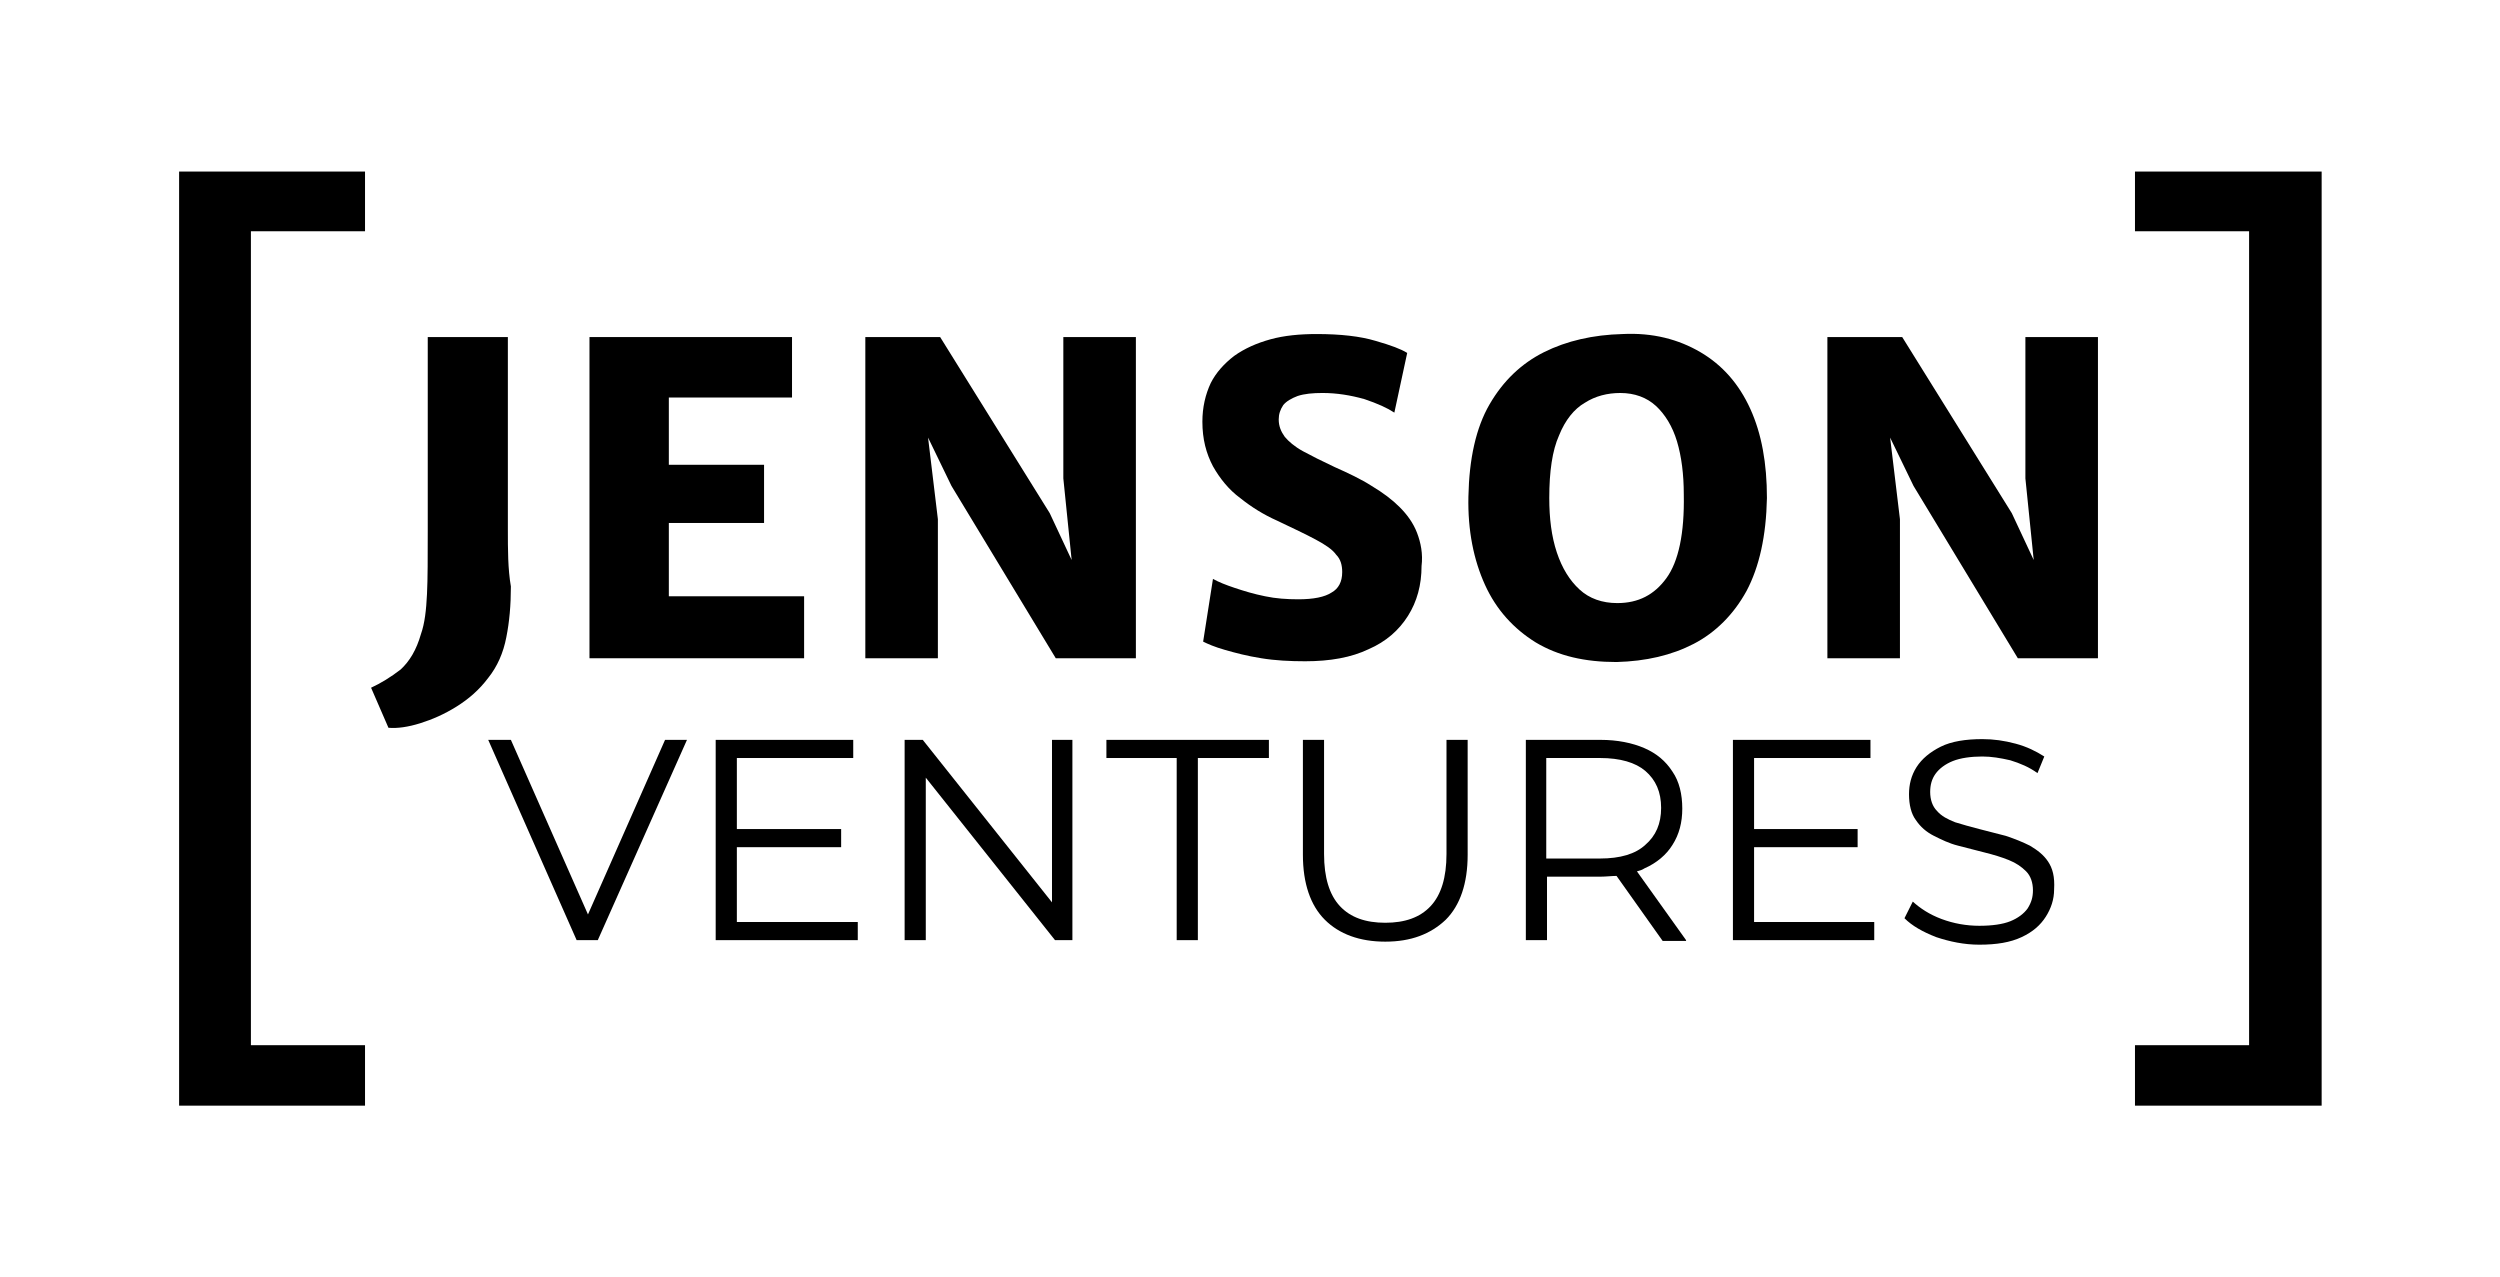
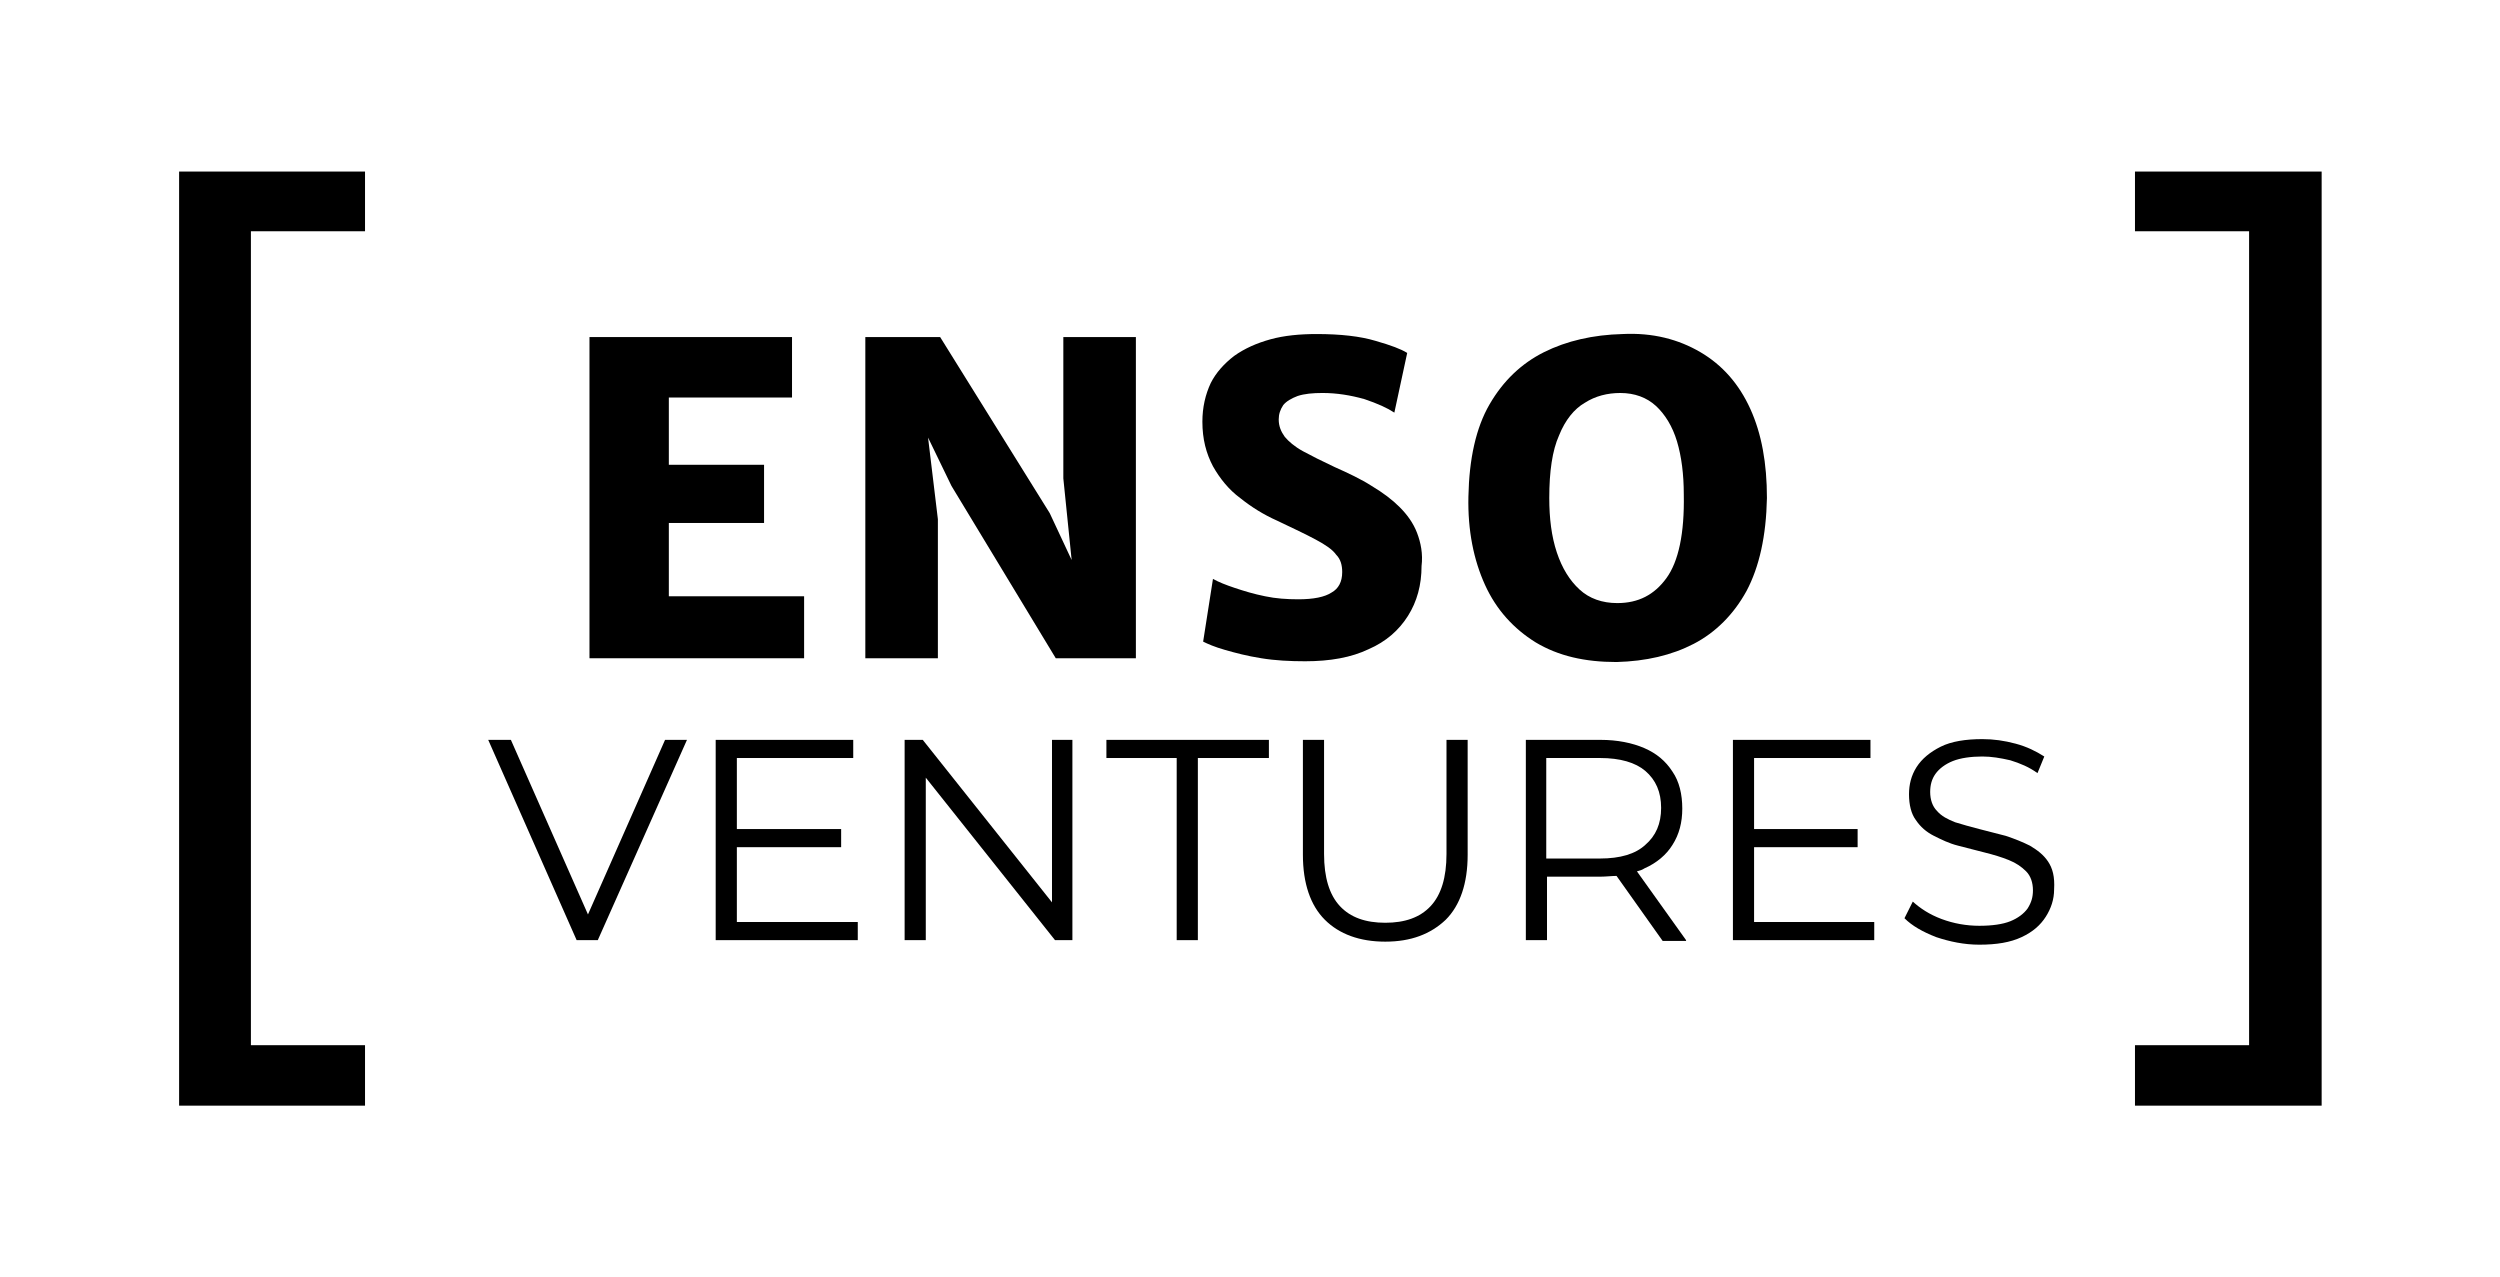
<svg xmlns="http://www.w3.org/2000/svg" version="1.1" id="Layer_1" x="0px" y="0px" viewBox="0 0 330.8 169" style="enable-background:new 0 0 330.8 169;" xml:space="preserve">
  <g>
    <polygon points="88,97.9 77.8,121 67.6,97.9 64.6,97.9 76.3,124.4 79.1,124.4 90.9,97.9  " />
    <polygon points="97.5,122 97.5,112.1 111.3,112.1 111.3,109.7 97.5,109.7 97.5,100.3 112.9,100.3 112.9,97.9 94.7,97.9 94.7,124.4    113.5,124.4 113.5,122  " />
    <polygon points="139.2,97.9 139.2,119.4 122.1,97.9 119.7,97.9 119.7,124.4 122.5,124.4 122.5,102.9 139.6,124.4 141.9,124.4    141.9,97.9  " />
    <polygon points="146.4,97.9 146.4,100.3 155.7,100.3 155.7,124.4 158.5,124.4 158.5,100.3 167.9,100.3 167.9,97.9  " />
    <path d="M191.4,97.9V113c0,3.1-0.7,5.4-2.1,6.9c-1.4,1.5-3.4,2.2-6,2.2c-2.6,0-4.6-0.7-6-2.2c-1.4-1.5-2.1-3.8-2.1-6.9V97.9h-2.8   v15.2c0,3.8,1,6.7,2.9,8.6c1.9,1.9,4.6,2.9,8,2.9c3.4,0,6-1,8-2.9c1.9-1.9,2.9-4.8,2.9-8.6V97.9H191.4z" />
    <path d="M223.1,124.4l-6.5-9.1c0.4-0.1,0.7-0.2,1-0.4c1.6-0.7,2.9-1.8,3.7-3.1c0.9-1.4,1.3-3,1.3-4.8c0-1.9-0.4-3.6-1.3-4.9   c-0.9-1.4-2.1-2.4-3.7-3.1c-1.6-0.7-3.6-1.1-5.8-1.1h-9.9v26.5h2.8V116h7.1c0.7,0,1.5-0.1,2.1-0.1l6.1,8.6H223.1z M211.7,113.6   h-7.1v-13.3h7.1c2.7,0,4.7,0.6,6,1.7c1.4,1.2,2.1,2.8,2.1,4.9c0,2.1-0.7,3.7-2.1,4.9C216.4,113,214.4,113.6,211.7,113.6z" />
    <polygon points="232.1,122 232.1,112.1 245.8,112.1 245.8,109.7 232.1,109.7 232.1,100.3 247.5,100.3 247.5,97.9 229.3,97.9    229.3,124.4 248,124.4 248,122  " />
    <path d="M271,114c-0.6-0.9-1.4-1.5-2.4-2.1c-1-0.5-2-0.9-3.2-1.3c-1.2-0.3-2.3-0.6-3.5-0.9c-1.2-0.3-2.2-0.6-3.2-0.9   c-1-0.4-1.8-0.8-2.4-1.5c-0.6-0.6-0.9-1.5-0.9-2.5c0-0.9,0.2-1.7,0.7-2.4c0.5-0.7,1.3-1.3,2.3-1.7c1-0.4,2.4-0.6,3.9-0.6   c1.2,0,2.4,0.2,3.7,0.5c1.3,0.4,2.5,0.9,3.6,1.7l0.9-2.2c-1.1-0.7-2.3-1.3-3.8-1.7c-1.5-0.4-2.9-0.6-4.4-0.6c-2.2,0-4.1,0.3-5.5,1   c-1.4,0.7-2.5,1.6-3.2,2.7c-0.7,1.1-1,2.3-1,3.6c0,1.4,0.3,2.6,0.9,3.4c0.6,0.9,1.4,1.6,2.4,2.1c1,0.5,2,1,3.2,1.3   c1.2,0.3,2.3,0.6,3.5,0.9c1.2,0.3,2.2,0.6,3.2,1c1,0.4,1.7,0.9,2.3,1.5c0.6,0.6,0.9,1.5,0.9,2.5c0,0.9-0.2,1.6-0.7,2.4   c-0.5,0.7-1.3,1.3-2.3,1.7c-1,0.4-2.4,0.6-4.1,0.6c-1.7,0-3.4-0.3-5-0.9c-1.6-0.6-2.8-1.4-3.8-2.3l-1.1,2.2c1,1,2.4,1.8,4.2,2.5   c1.8,0.6,3.7,1,5.7,1c2.3,0,4.1-0.3,5.6-1c1.5-0.7,2.5-1.6,3.2-2.7c0.7-1.1,1.1-2.3,1.1-3.6C271.9,116,271.6,114.9,271,114z" />
  </g>
  <g>
-     <path d="M67.2,70V44.6H56.6v25.5c0,3.6,0,6.5-0.1,8.5c-0.1,2.1-0.3,3.9-0.8,5.3c-0.6,2.1-1.5,3.6-2.7,4.7c-1.3,1-2.6,1.8-3.9,2.4   l2.3,5.3c1.2,0.1,2.6-0.1,4.2-0.6c1.6-0.5,3.2-1.2,4.8-2.2c1.6-1,3-2.2,4.2-3.8c1.2-1.5,2-3.3,2.4-5.4c0.4-2,0.6-4.2,0.6-6.7   C67.2,75.3,67.2,72.7,67.2,70z" />
    <polygon points="88.5,78.9 88.5,69.2 101.1,69.2 101.1,61.5 88.5,61.5 88.5,52.6 104.8,52.6 104.8,44.6 78,44.6 78,87.1    106.4,87.1 106.4,78.9  " />
    <polygon points="140.7,44.6 140.7,63.3 141.8,74.1 138.9,67.9 124.4,44.6 114.5,44.6 114.5,87.1 124.1,87.1 124.1,68.7 122.8,57.9    125.9,64.3 139.7,87.1 150.3,87.1 150.3,44.6  " />
-     <path d="M187.5,70.5c-0.5-1.3-1.3-2.4-2.3-3.4c-1-1-2.2-1.9-3.7-2.8c-1.4-0.9-3.1-1.7-4.9-2.5c-1.7-0.8-3.1-1.5-4.2-2.1   c-1.1-0.6-1.9-1.3-2.4-1.9c-0.5-0.7-0.8-1.4-0.8-2.3c0-0.7,0.2-1.3,0.6-1.9c0.4-0.5,1.1-0.9,1.9-1.2c0.9-0.3,2-0.4,3.3-0.4   c1.9,0,3.7,0.3,5.5,0.8c1.8,0.6,3.1,1.2,4,1.8l1.7-7.9c-0.8-0.5-2.1-1-4.2-1.6c-2-0.6-4.6-0.9-7.8-0.9c-2.2,0-4.3,0.2-6.1,0.7   c-1.8,0.5-3.4,1.2-4.8,2.2c-1.3,1-2.4,2.2-3.1,3.6c-0.7,1.5-1.1,3.2-1.1,5.1c0,2.3,0.5,4.2,1.4,5.9c0.9,1.6,2.1,3.1,3.6,4.2   c1.5,1.2,3.1,2.2,4.9,3c2.1,1,3.8,1.8,5.1,2.5c1.3,0.7,2.2,1.3,2.7,2c0.6,0.6,0.8,1.4,0.8,2.3c0,1.3-0.5,2.2-1.4,2.7   c-0.9,0.6-2.4,0.9-4.4,0.9c-1.5,0-3-0.1-4.4-0.4c-1.5-0.3-2.8-0.7-4-1.1c-1.2-0.4-2.2-0.8-2.9-1.2l-1.3,8.3   c0.6,0.3,1.5,0.7,2.9,1.1c1.4,0.4,2.9,0.8,4.8,1.1c1.8,0.3,3.8,0.4,5.8,0.4c3.3,0,6.1-0.5,8.4-1.6c2.3-1,4-2.5,5.2-4.4   c1.2-1.9,1.8-4.1,1.8-6.6C188.3,73.3,188,71.8,187.5,70.5z" />
+     <path d="M187.5,70.5c-0.5-1.3-1.3-2.4-2.3-3.4c-1-1-2.2-1.9-3.7-2.8c-1.4-0.9-3.1-1.7-4.9-2.5c-1.7-0.8-3.1-1.5-4.2-2.1   c-1.1-0.6-1.9-1.3-2.4-1.9c-0.5-0.7-0.8-1.4-0.8-2.3c0-0.7,0.2-1.3,0.6-1.9c0.4-0.5,1.1-0.9,1.9-1.2c0.9-0.3,2-0.4,3.3-0.4   c1.9,0,3.7,0.3,5.5,0.8c1.8,0.6,3.1,1.2,4,1.8l1.7-7.9c-0.8-0.5-2.1-1-4.2-1.6c-2-0.6-4.6-0.9-7.8-0.9c-2.2,0-4.3,0.2-6.1,0.7   c-1.8,0.5-3.4,1.2-4.8,2.2c-1.3,1-2.4,2.2-3.1,3.6c-0.7,1.5-1.1,3.2-1.1,5.1c0,2.3,0.5,4.2,1.4,5.9c0.9,1.6,2.1,3.1,3.6,4.2   c1.5,1.2,3.1,2.2,4.9,3c2.1,1,3.8,1.8,5.1,2.5c1.3,0.7,2.2,1.3,2.7,2c0.6,0.6,0.8,1.4,0.8,2.3c0,1.3-0.5,2.2-1.4,2.7   c-0.9,0.6-2.4,0.9-4.4,0.9c-1.5,0-3-0.1-4.4-0.4c-1.5-0.3-2.8-0.7-4-1.1c-1.2-0.4-2.2-0.8-2.9-1.2l-1.3,8.3   c0.6,0.3,1.5,0.7,2.9,1.1c1.4,0.4,2.9,0.8,4.8,1.1c1.8,0.3,3.8,0.4,5.8,0.4c3.3,0,6.1-0.5,8.4-1.6c2.3-1,4-2.5,5.2-4.4   c1.2-1.9,1.8-4.1,1.8-6.6C188.3,73.3,188,71.8,187.5,70.5" />
    <path d="M231.6,54.1c-1.5-3.3-3.7-5.8-6.6-7.5c-2.9-1.7-6.3-2.6-10.3-2.4c-3.9,0.1-7.4,0.9-10.4,2.4c-3,1.5-5.4,3.8-7.2,6.9   c-1.8,3.1-2.7,7.2-2.8,12.2c-0.1,4.5,0.7,8.4,2.2,11.7c1.5,3.3,3.8,5.8,6.7,7.6c3,1.8,6.5,2.6,10.7,2.6c3.9-0.1,7.3-0.9,10.2-2.4   c2.9-1.5,5.3-3.9,7-7c1.7-3.2,2.6-7.3,2.7-12.3C233.8,61.3,233.1,57.4,231.6,54.1z M220.5,76.5c-1.6,2.2-3.7,3.3-6.5,3.3   c-2,0-3.7-0.6-5-1.8c-1.3-1.2-2.3-2.8-3-4.9c-0.7-2.1-1-4.5-1-7.2c0-3.5,0.4-6.3,1.3-8.3c0.8-2,2-3.5,3.4-4.3   c1.4-0.9,3-1.3,4.7-1.3c1.9,0,3.5,0.6,4.7,1.7c1.2,1.1,2.2,2.7,2.8,4.7c0.6,2,0.9,4.4,0.9,7C222.9,70.6,222.1,74.3,220.5,76.5z" />
-     <polygon points="268,44.6 268,63.3 269.1,74.1 266.2,67.9 251.7,44.6 241.8,44.6 241.8,87.1 251.4,87.1 251.4,68.7 250.1,57.9    253.2,64.3 267,87.1 277.6,87.1 277.6,44.6  " />
  </g>
  <polygon points="48.3,30.6 48.3,22.7 23.7,22.7 23.7,146.3 48.3,146.3 48.3,138.3 33.2,138.3 33.2,30.6 " />
  <polygon points="282.5,30.6 282.5,22.7 307.2,22.7 307.2,146.3 282.5,146.3 282.5,138.3 297.6,138.3 297.6,30.6 " />
</svg>